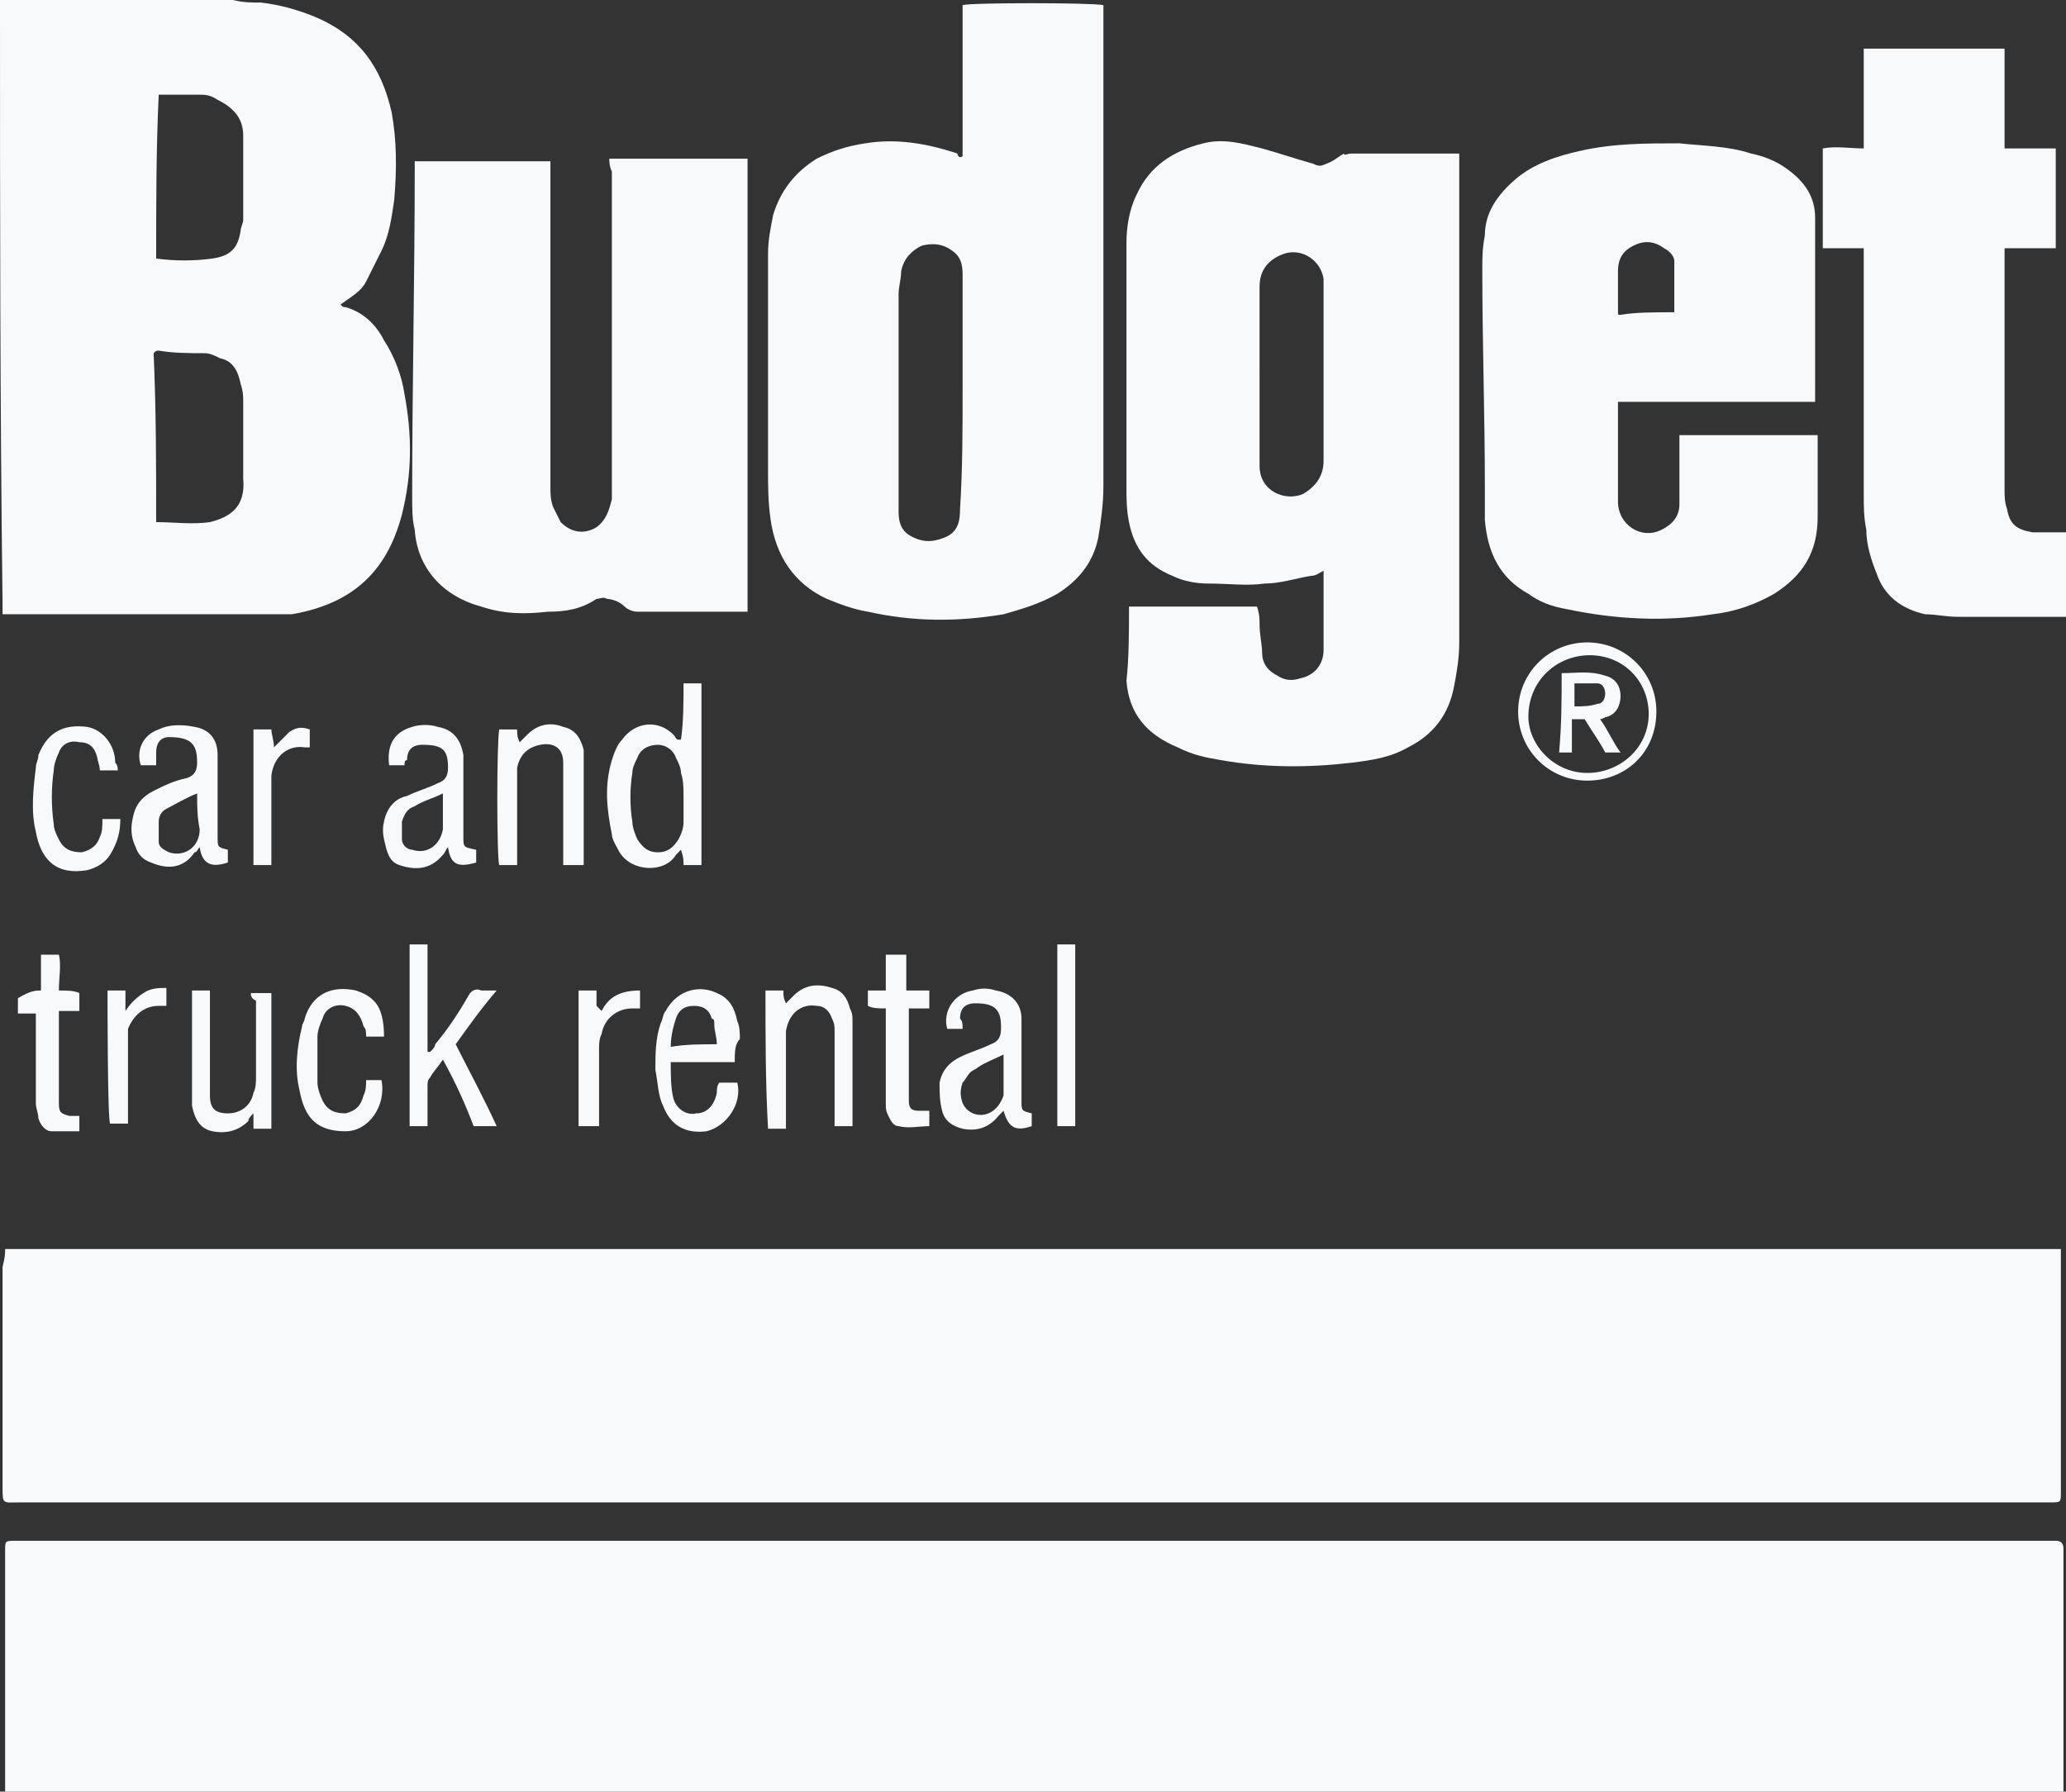
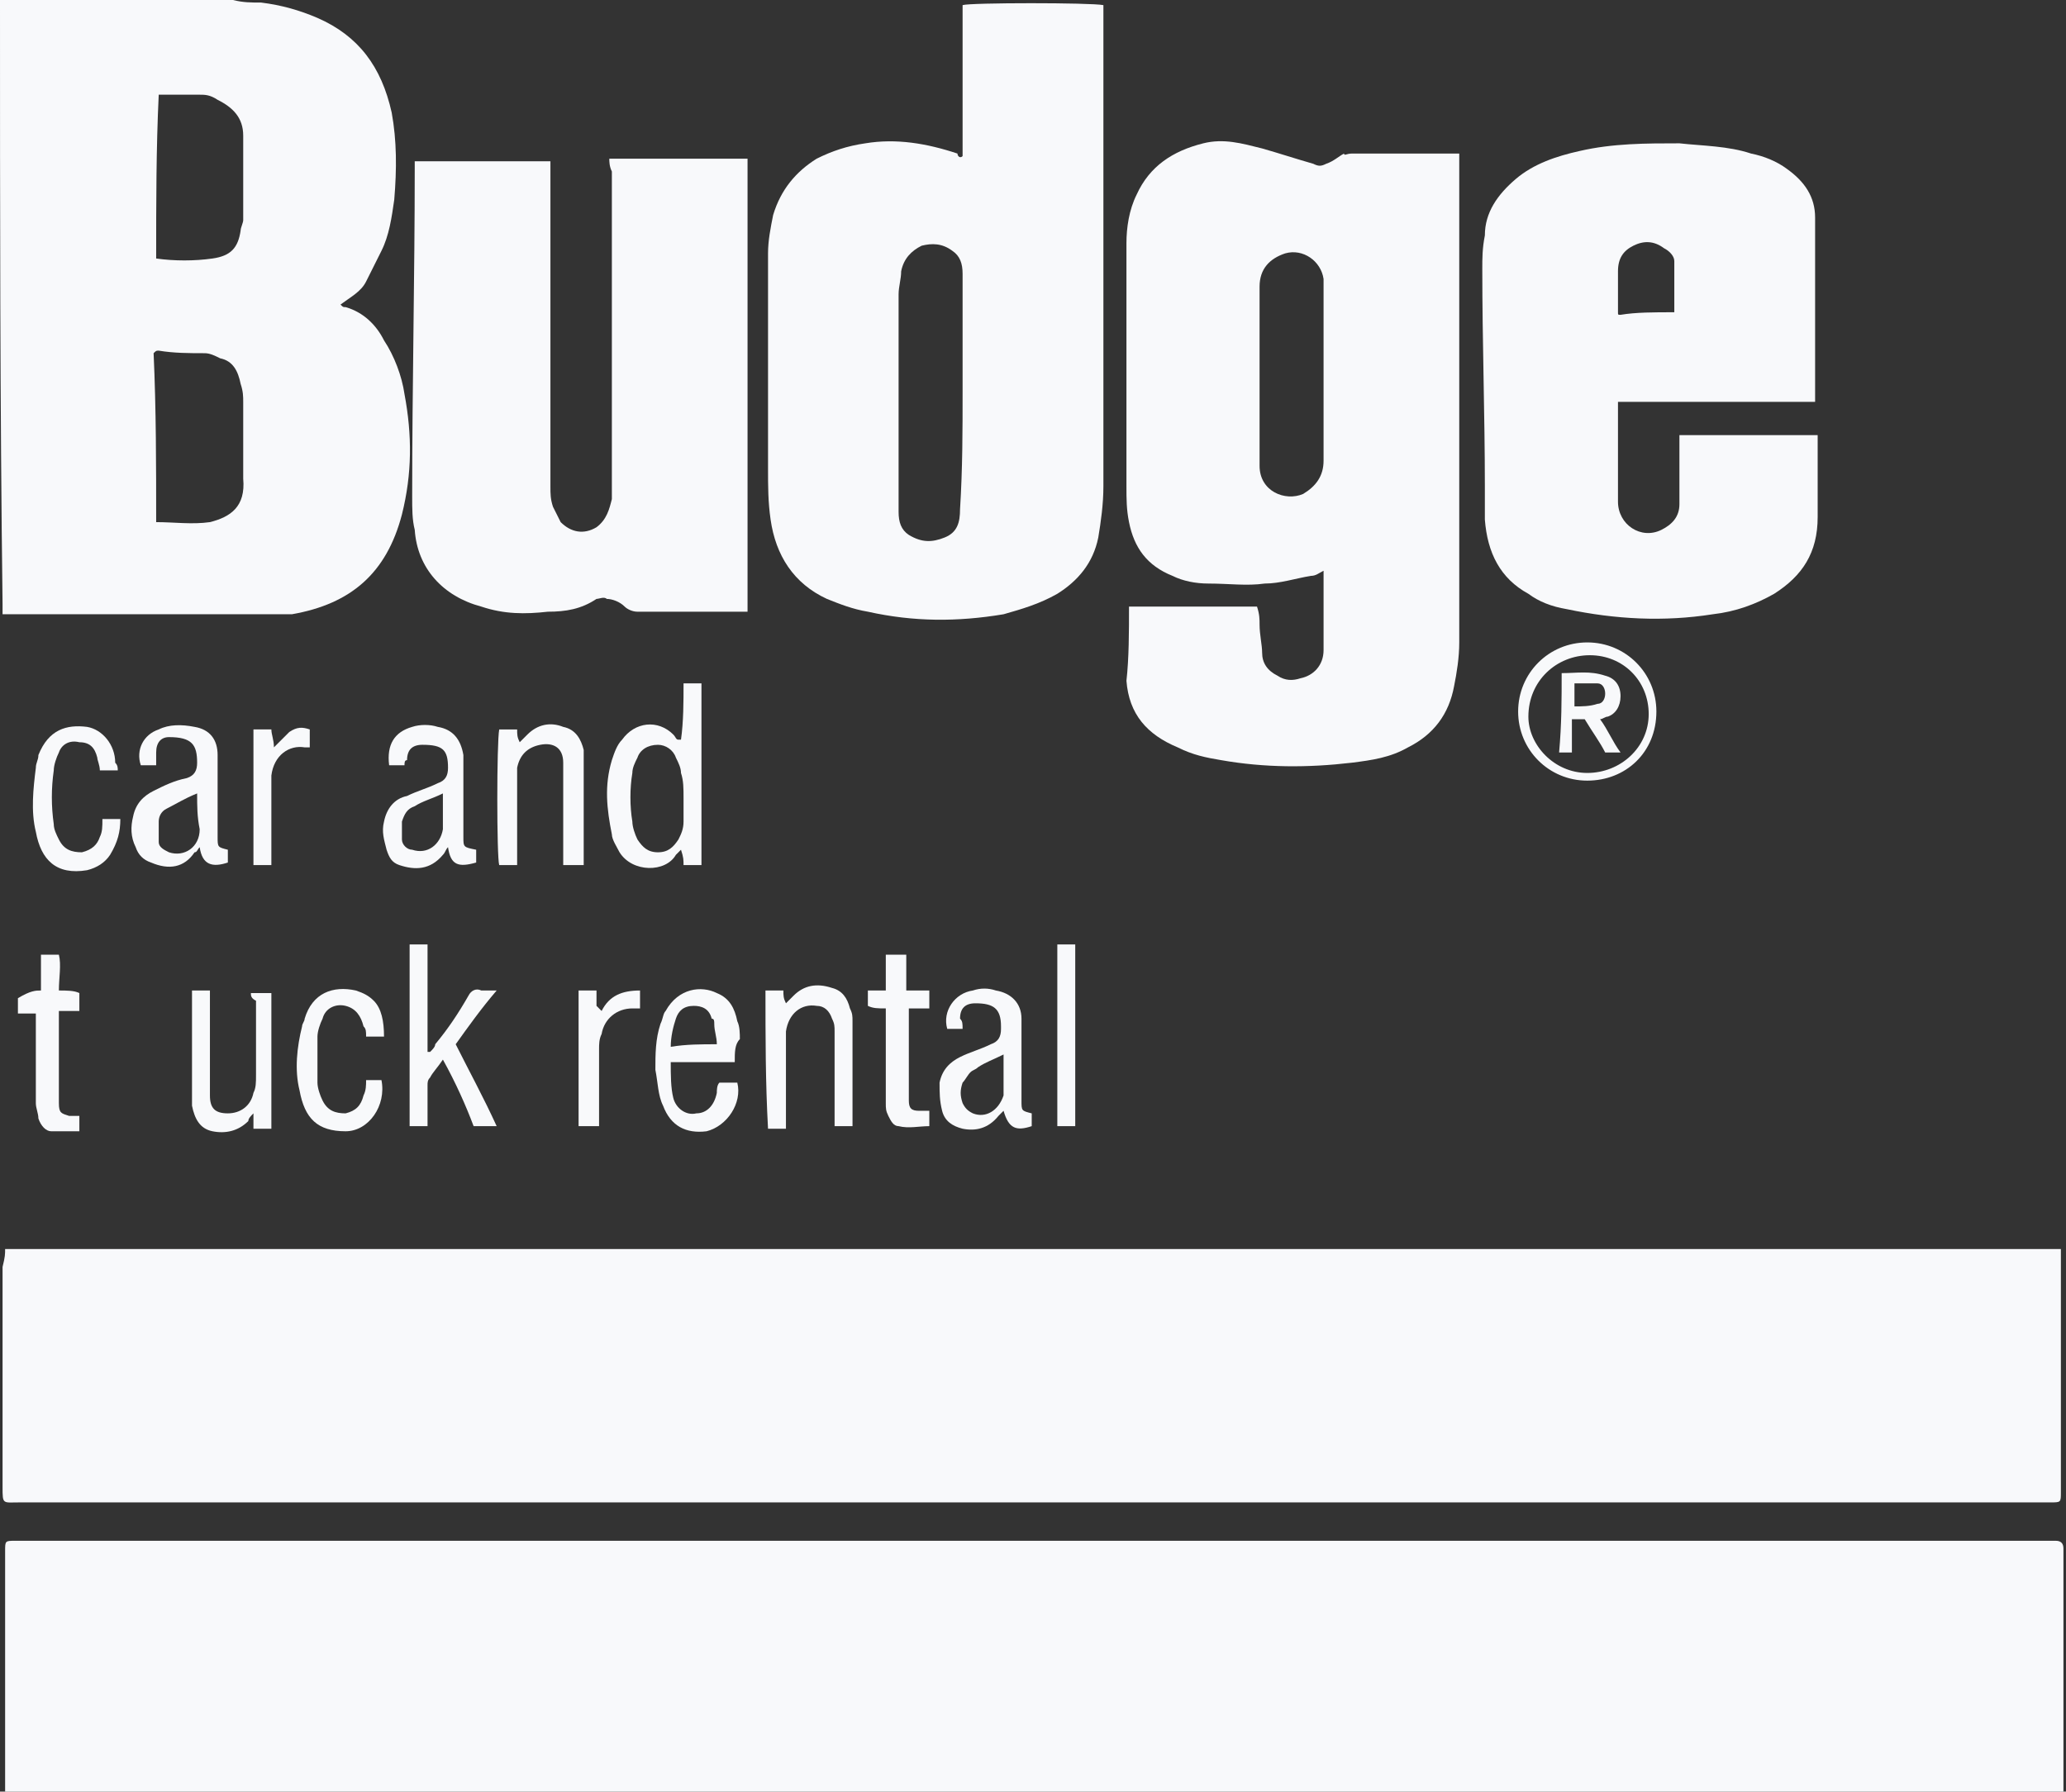
<svg xmlns="http://www.w3.org/2000/svg" xmlns:xlink="http://www.w3.org/1999/xlink" version="1.1" id="Layer_1" x="0px" y="0px" viewBox="0 0 80.7 70" style="enable-background:new 0 0 80.7 70;" xml:space="preserve">
  <rect x="0" y="0" width="80.7" height="70" fill="#333333" stroke="none" />
  <style type="text/css">
	.st0{clip-path:url(#SVGID_2_);}
	.st1{fill:#F8F9FB;}
	.st2{clip-path:url(#SVGID_4_);}
	.st3{fill-rule:evenodd;clip-rule:evenodd;fill:#F8F9FB;}
	.st4{clip-path:url(#SVGID_6_);}
	.st5{clip-path:url(#SVGID_8_);}
</style>
  <g>
    <defs>
      <rect id="SVGID_1_" width="80.7" height="70" />
    </defs>
    <clipPath id="SVGID_2_">
      <use xlink:href="#SVGID_1_" style="overflow:visible;" />
    </clipPath>
    <g class="st0">
      <path class="st1" d="M0.2,70c0-2.2,0-4.5,0-6.7c0-0.9,0-1.8,0-2.7c0-0.4,0-0.4,0.4-0.4c0.1,0,0.2,0,0.3,0c26.3,0,52.7,0,79,0    c0.1,0,0.3,0,0.4,0c0.2,0,0.3,0.1,0.3,0.3c0,0.1,0,0.2,0,0.4c0,3,0,5.9,0,8.9c0,0.1,0,0.3,0,0.4C53.8,70,27,70,0.2,70z" />
      <path class="st1" d="M9.1,0c0.4,0.1,0.7,0.1,1.1,0.1c0.8,0.1,1.5,0.3,2.2,0.6c1.6,0.7,2.5,1.9,2.9,3.7c0.2,1.1,0.2,2.2,0.1,3.4    c-0.1,0.7-0.2,1.4-0.5,2c-0.2,0.4-0.4,0.8-0.6,1.2c-0.2,0.4-0.6,0.6-1,0.9c0.1,0.1,0.1,0.1,0.2,0.1c0.7,0.2,1.2,0.7,1.5,1.3    c0.4,0.6,0.7,1.4,0.8,2.1c0.3,1.6,0.3,3.1-0.1,4.7c-0.6,2.3-2,3.5-4.3,3.9C10.4,24,9.6,24,8.8,24c-2.8,0-5.5,0-8.3,0    c-0.1,0-0.3,0-0.4,0c0-0.2,0-0.3,0-0.4C0,15.8,0,8,0,0.1c0,0,0-0.1,0-0.1C3,0,6,0,9.1,0z M6.1,20.4c0.7,0,1.4,0.1,2.1,0    c0.8-0.2,1.4-0.6,1.3-1.7c0-1,0-2,0-3c0-0.2,0-0.4-0.1-0.7c-0.1-0.5-0.3-0.9-0.8-1c-0.2-0.1-0.4-0.2-0.6-0.2c-0.6,0-1.2,0-1.8-0.1    c-0.1,0-0.1,0-0.2,0.1C6.1,16,6.1,18.2,6.1,20.4z M6.1,10.1c0.7,0.1,1.5,0.1,2.2,0c0.7-0.1,1-0.4,1.1-1.1c0-0.1,0.1-0.3,0.1-0.4    c0-1.1,0-2.2,0-3.3c0-0.7-0.4-1.1-1-1.4C8.2,3.7,8,3.7,7.8,3.7c-0.5,0-1,0-1.5,0c-0.1,0-0.1,0-0.1,0C6.1,5.8,6.1,7.9,6.1,10.1z" />
-       <path class="st1" d="M80.7,24.1c-1.4,0-2.8,0-4.2,0c-0.5,0-0.9-0.1-1.3-0.1c-0.9-0.2-1.6-0.7-1.9-1.6c-0.2-0.5-0.4-1.1-0.4-1.7    c-0.1-0.5-0.1-0.9-0.1-1.4c0-3,0-6.1,0-9.1c0-0.1,0-0.3,0-0.5c-0.6,0-1.1,0-1.6,0c0-1.3,0-2.6,0-3.9c0.5-0.1,1.1,0,1.6,0    c0-0.4,0-0.9,0-1.3c0-0.4,0-0.9,0-1.3s0-0.9,0-1.3c1.8,0,3.7,0,5.5,0c0,1.3,0,2.6,0,3.9c0.7,0,1.4,0,2,0c0,1.3,0,2.6,0,3.9    c-0.7,0-1.3,0-2,0c0,0.2,0,0.3,0,0.4c0,3,0,6,0,9c0,0.3,0,0.5,0.1,0.8c0.1,0.6,0.4,0.8,1,0.9c0.5,0,0.9,0,1.4,0    C80.7,21.9,80.7,23,80.7,24.1z" />
      <path class="st1" d="M0.2,48.8c26.8,0,53.5,0,80.3,0c0,0.1,0,0.2,0,0.4c0,3,0,6.1,0,9.1c0,0.4,0,0.4-0.4,0.4c-0.1,0-0.2,0-0.3,0    c-26.3,0-52.7,0-79,0c-0.7,0-0.7,0.1-0.7-0.6c0-2.9,0-5.8,0-8.6C0.2,49.1,0.2,49,0.2,48.8z" />
      <path class="st1" d="M44.1,23.7c1.7,0,3.3,0,5,0c0.1,0.3,0.1,0.5,0.1,0.7c0,0.4,0.1,0.8,0.1,1.1c0,0.4,0.2,0.7,0.6,0.9    c0.3,0.2,0.6,0.2,0.9,0.1c0.5-0.1,0.9-0.5,0.9-1.1c0-1,0-2,0-3c0,0,0-0.1,0-0.1c-0.2,0.1-0.3,0.2-0.5,0.2    c-0.6,0.1-1.2,0.3-1.8,0.3c-0.7,0.1-1.4,0-2.2,0c-0.5,0-1-0.1-1.4-0.3c-1-0.4-1.5-1.1-1.7-2.1c-0.1-0.5-0.1-0.9-0.1-1.4    c0-3.2,0-6.3,0-9.5c0-0.6,0.1-1.3,0.4-1.9c0.5-1.1,1.4-1.7,2.6-2c0.8-0.2,1.5,0,2.3,0.2c0.7,0.2,1.3,0.4,2,0.6    c0.2,0.1,0.3,0.1,0.5,0c0.3-0.1,0.5-0.3,0.7-0.4C52.5,6.1,52.6,6,52.8,6c1.3,0,2.7,0,4,0c0.1,0,0.1,0,0.2,0c0,0.1,0,0.2,0,0.3    c0,6.3,0,12.5,0,18.8c0,0.6-0.1,1.2-0.2,1.7c-0.2,1.1-0.8,1.9-1.8,2.4c-0.7,0.4-1.4,0.5-2.2,0.6c-1.7,0.2-3.4,0.2-5.1-0.1    c-0.6-0.1-1.1-0.2-1.7-0.5c-1.2-0.5-1.9-1.3-2-2.6C44.1,25.7,44.1,24.7,44.1,23.7z M49.2,14.6c0,1.2,0,2.4,0,3.6    c0,1,1,1.4,1.7,1.1c0.5-0.3,0.8-0.7,0.8-1.3c0-2.3,0-4.6,0-6.8c0-0.1,0-0.2,0-0.3c-0.1-0.7-0.8-1.2-1.5-1c-0.6,0.2-1,0.6-1,1.3    C49.2,12.2,49.2,13.4,49.2,14.6z" />
      <path class="st1" d="M37.6,6.1c0-2,0-3.9,0-5.9c0.3-0.1,5-0.1,5.5,0c0,0.1,0,0.2,0,0.3c0,6.2,0,12.3,0,18.5c0,0.7-0.1,1.4-0.2,2    c-0.2,1-0.8,1.7-1.6,2.2c-0.7,0.4-1.4,0.6-2.1,0.8c-1.8,0.3-3.5,0.3-5.3-0.1c-0.6-0.1-1.1-0.3-1.6-0.5c-1.3-0.6-2-1.7-2.2-3.1    c-0.1-0.7-0.1-1.3-0.1-2c0-2.8,0-5.6,0-8.4c0-0.5,0.1-1,0.2-1.5c0.3-1,0.9-1.7,1.7-2.2c0.6-0.3,1.2-0.5,1.9-0.6    c1.2-0.2,2.4,0,3.6,0.4C37.4,6.1,37.5,6.2,37.6,6.1C37.6,6.2,37.6,6.2,37.6,6.1z M37.6,15.3c0-0.8,0-1.5,0-2.3c0-0.8,0-1.6,0-2.3    c0-0.4-0.1-0.7-0.4-0.9c-0.4-0.3-0.8-0.3-1.2-0.2c-0.4,0.2-0.7,0.5-0.8,1c0,0.3-0.1,0.6-0.1,0.9c0,1.6,0,3.2,0,4.8    c0,1.2,0,2.5,0,3.7c0,0.4,0.1,0.7,0.4,0.9c0.5,0.3,0.9,0.3,1.4,0.1c0.5-0.2,0.6-0.6,0.6-1.1C37.6,18.3,37.6,16.8,37.6,15.3z" />
      <path class="st1" d="M70.9,15.7c-2.6,0-5.2,0-7.7,0c0,0.1,0,0.3,0,0.4c0,1.1,0,2.3,0,3.5c0,0.9,0.9,1.5,1.7,1.1    c0.4-0.2,0.7-0.5,0.7-1c0-0.8,0-1.6,0-2.3c0-0.1,0-0.3,0-0.4c1.8,0,3.6,0,5.4,0c0,0.1,0,0.3,0,0.4c0,0.9,0,1.8,0,2.8    c0,1.4-0.6,2.3-1.7,3c-0.7,0.4-1.5,0.7-2.4,0.8c-1.9,0.3-3.8,0.2-5.7-0.2c-0.6-0.1-1.1-0.3-1.5-0.6c-1.1-0.6-1.6-1.6-1.7-2.9    c0-0.4,0-0.9,0-1.3c0-2.8-0.1-5.6-0.1-8.5c0-0.4,0-0.8,0.1-1.3C58,8.3,58.5,7.6,59.2,7c0.7-0.6,1.6-0.9,2.5-1.1    c1.3-0.3,2.6-0.3,3.9-0.3c0.9,0.1,1.9,0.1,2.8,0.4c0.5,0.1,1,0.3,1.4,0.6c0.7,0.5,1.1,1.1,1.1,1.9c0,0.2,0,0.4,0,0.5    c0,2,0,4.1,0,6.1C70.9,15.4,70.9,15.5,70.9,15.7z M65.4,12.2c0-0.7,0-1.3,0-1.9c0-0.1,0-0.1,0-0.1c0-0.2-0.2-0.4-0.4-0.5    c-0.4-0.3-0.8-0.3-1.2-0.1c-0.4,0.2-0.6,0.5-0.6,1c0,0.5,0,1.1,0,1.6c0,0.1,0,0.1,0.1,0.1C63.9,12.2,64.6,12.2,65.4,12.2z" />
      <path class="st1" d="M23.8,6.2c1.8,0,3.6,0,5.4,0c0,5.9,0,11.8,0,17.7c-0.1,0-0.2,0-0.4,0c-1.3,0-2.6,0-3.9,0    c-0.2,0-0.4-0.1-0.5-0.2c-0.2-0.2-0.5-0.3-0.7-0.3c-0.1-0.1-0.3,0-0.4,0c-0.6,0.4-1.2,0.5-1.9,0.5c-0.9,0.1-1.7,0.1-2.6-0.2    c-1.5-0.4-2.5-1.5-2.6-3c-0.1-0.4-0.1-0.8-0.1-1.3c0-4.3,0.1-8.6,0.1-12.8c0-0.1,0-0.2,0-0.3c1.8,0,3.5,0,5.3,0c0,0.2,0,0.3,0,0.4    c0,4.1,0,8.2,0,12.3c0,0.3,0,0.5,0.1,0.8c0.1,0.2,0.2,0.4,0.3,0.6c0.4,0.4,0.9,0.5,1.4,0.2c0.4-0.3,0.5-0.7,0.6-1.1    c0-0.2,0-0.4,0-0.6c0-4.1,0-8.1,0-12.2C23.8,6.5,23.8,6.3,23.8,6.2z" />
      <path class="st1" d="M26.7,26.7c0.3,0,0.5,0,0.7,0c0,2.4,0,4.7,0,7.1c-0.2,0-0.4,0-0.7,0c0-0.2,0-0.3-0.1-0.6    c-0.1,0.1-0.1,0.1-0.2,0.2c-0.4,0.7-1.7,0.7-2.2-0.1c-0.1-0.2-0.3-0.5-0.3-0.7c-0.2-1-0.3-1.9,0-2.9c0.1-0.3,0.2-0.6,0.4-0.8    c0.5-0.7,1.4-0.8,2-0.2c0.1,0.1,0.1,0.2,0.2,0.2c0,0,0.1,0,0.1,0C26.7,28.2,26.7,27.4,26.7,26.7z M26.7,31.2c0-0.4,0-0.7-0.1-1    c0-0.2-0.1-0.4-0.2-0.6c-0.1-0.3-0.4-0.5-0.7-0.5c-0.4,0-0.7,0.2-0.8,0.5c-0.1,0.2-0.2,0.4-0.2,0.6c-0.1,0.6-0.1,1.3,0,1.9    c0,0.2,0.1,0.5,0.2,0.7c0.2,0.3,0.4,0.5,0.8,0.5c0.4,0,0.6-0.2,0.8-0.5c0.1-0.2,0.2-0.4,0.2-0.7C26.7,31.8,26.7,31.4,26.7,31.2z" />
      <path class="st1" d="M17.3,41.4c-0.2,0.3-0.4,0.5-0.5,0.7c-0.1,0.1-0.1,0.2-0.1,0.3c0,0.5,0,1,0,1.6c-0.3,0-0.5,0-0.7,0    c0-2.3,0-4.7,0-7.1c0.2,0,0.4,0,0.7,0c0,0.1,0,0.2,0,0.4c0,1.1,0,2.3,0,3.4c0,0.1,0,0.3,0,0.4c0,0,0.1,0,0.1,0    c0.1-0.1,0.2-0.2,0.2-0.3c0.5-0.6,0.9-1.2,1.3-1.9c0.1-0.2,0.3-0.3,0.5-0.2c0.2,0,0.4,0,0.6,0c-0.6,0.7-1.1,1.4-1.6,2.1    c0.5,1,1.1,2.1,1.6,3.2c-0.3,0-0.6,0-0.9,0C18.2,43.2,17.8,42.3,17.3,41.4z" />
      <path class="st1" d="M6.1,29.9c-0.2,0-0.4,0-0.6,0c-0.2-0.6,0.1-1.2,0.7-1.4c0.4-0.2,0.9-0.2,1.4-0.1c0.6,0.1,0.9,0.5,0.9,1.1    c0,0.4,0,0.8,0,1.1c0,0.7,0,1.4,0,2.1c0,0.4,0,0.4,0.4,0.5c0,0.2,0,0.3,0,0.5c-0.6,0.2-1,0.1-1.1-0.6c-0.1,0.1-0.1,0.2-0.2,0.2    c-0.4,0.6-1,0.7-1.7,0.4c-0.3-0.1-0.5-0.3-0.6-0.6c-0.2-0.4-0.2-0.8-0.1-1.2c0.1-0.5,0.4-0.8,0.8-1c0.4-0.2,0.8-0.4,1.3-0.5    c0.3-0.1,0.4-0.3,0.4-0.6c0-0.7-0.2-1-1.1-1c-0.3,0-0.5,0.2-0.5,0.6C6.1,29.7,6.1,29.8,6.1,29.9z M7.7,31    c-0.5,0.2-0.8,0.4-1.2,0.6c-0.2,0.1-0.3,0.3-0.3,0.5c0,0.3,0,0.5,0,0.8c0,0.2,0.2,0.3,0.4,0.4c0.6,0.2,1.2-0.2,1.2-0.9    C7.7,31.9,7.7,31.5,7.7,31z" />
      <path class="st1" d="M37.6,40.2c-0.2,0-0.4,0-0.6,0c-0.2-0.7,0.3-1.4,1-1.5c0.3-0.1,0.6-0.1,0.9,0c0.6,0.1,1,0.5,1,1.1    c0,0.7,0,1.4,0,2.1c0,0.4,0,0.8,0,1.1c0,0.4,0,0.4,0.4,0.5c0,0.2,0,0.3,0,0.5c-0.6,0.2-0.9,0.1-1.1-0.6c-0.1,0.1-0.2,0.2-0.2,0.2    c-0.4,0.5-0.9,0.6-1.4,0.5c-0.4-0.1-0.7-0.3-0.8-0.7c-0.1-0.4-0.1-0.7-0.1-1.1c0.1-0.5,0.4-0.8,0.8-1c0.4-0.2,0.8-0.3,1.2-0.5    c0.3-0.1,0.4-0.3,0.4-0.6c0,0,0-0.1,0-0.1c0-0.7-0.3-0.9-1-0.9c-0.4,0-0.6,0.2-0.6,0.6C37.6,39.9,37.6,40,37.6,40.2z M39.2,41.2    c-0.4,0.2-0.7,0.3-1,0.5c-0.1,0.1-0.2,0.1-0.3,0.2c-0.1,0.1-0.2,0.3-0.3,0.4c-0.1,0.3-0.1,0.5,0,0.8c0.1,0.2,0.2,0.3,0.4,0.4    c0.5,0.2,1-0.1,1.2-0.7C39.2,42.3,39.2,41.8,39.2,41.2z" />
      <path class="st1" d="M15.8,29.9c-0.2,0-0.4,0-0.6,0c-0.1-0.8,0.2-1.3,0.9-1.5c0.3-0.1,0.7-0.1,1,0c0.6,0.1,0.9,0.5,1,1.1    c0,0.6,0,1.3,0,1.9c0,0.4,0,0.9,0,1.3c0,0.4,0,0.4,0.5,0.5c0,0.2,0,0.3,0,0.5c-0.7,0.2-1,0.1-1.1-0.6c-0.1,0.1-0.1,0.2-0.2,0.3    c-0.5,0.6-1.1,0.6-1.7,0.4c-0.3-0.1-0.4-0.3-0.5-0.6c-0.1-0.4-0.2-0.7-0.1-1.1c0.1-0.5,0.4-0.9,0.9-1c0.4-0.2,0.8-0.3,1.2-0.5    c0.3-0.1,0.4-0.3,0.4-0.6c0-0.7-0.2-0.9-1-0.9c-0.4,0-0.6,0.2-0.6,0.6C15.8,29.7,15.8,29.8,15.8,29.9z M17.3,31    C17.2,31,17.2,31,17.3,31c-0.4,0.2-0.8,0.3-1.1,0.5c-0.3,0.1-0.4,0.3-0.5,0.6c0,0.2,0,0.5,0,0.7c0,0.2,0.2,0.4,0.4,0.4    c0.6,0.2,1.1-0.2,1.2-0.8C17.3,31.9,17.3,31.5,17.3,31z" />
      <path class="st1" d="M28.7,41.5c-0.8,0-1.6,0-2.5,0c0,0.5,0,1,0.1,1.4c0.1,0.4,0.5,0.7,0.9,0.6c0.4,0,0.7-0.3,0.8-0.8    c0-0.1,0-0.3,0.1-0.4c0.2,0,0.4,0,0.7,0c0.2,0.8-0.4,1.7-1.2,1.9c-0.8,0.1-1.4-0.2-1.7-1c-0.2-0.4-0.2-0.9-0.3-1.4    c0-0.6,0-1.2,0.2-1.8c0.1-0.2,0.1-0.4,0.2-0.5c0.5-0.9,1.4-1,2-0.7c0.5,0.2,0.7,0.6,0.8,1.1c0.1,0.2,0.1,0.5,0.1,0.7    C28.7,40.8,28.7,41.1,28.7,41.5z M28,40.8c0-0.3-0.1-0.5-0.1-0.8c0-0.1,0-0.2-0.1-0.2c-0.1-0.4-0.4-0.5-0.7-0.5    c-0.4,0-0.6,0.2-0.7,0.5c-0.1,0.3-0.2,0.7-0.2,1.1C26.8,40.8,27.4,40.8,28,40.8z" />
      <path class="st1" d="M9.8,38.8c0.3,0,0.5,0,0.8,0c0,1.8,0,3.5,0,5.3c-0.3,0-0.5,0-0.7,0c0-0.2,0-0.3,0-0.6    c-0.1,0.1-0.2,0.2-0.2,0.3c-0.4,0.4-0.9,0.5-1.4,0.4c-0.5-0.1-0.7-0.5-0.8-1c0-0.1,0-0.2,0-0.4c0-1.3,0-2.5,0-3.8    c0-0.1,0-0.2,0-0.3c0.2,0,0.5,0,0.7,0c0,0.1,0,0.3,0,0.4c0,1.1,0,2.3,0,3.4c0,0.1,0,0.2,0,0.3c0,0.5,0.2,0.7,0.7,0.7    c0.5,0,0.9-0.3,1-0.8c0.1-0.2,0.1-0.4,0.1-0.7c0-0.9,0-1.9,0-2.9C9.8,39,9.8,38.9,9.8,38.8z" />
      <path class="st1" d="M20.2,33.8c-0.3,0-0.5,0-0.7,0c-0.1-0.3-0.1-4.8,0-5.3c0.2,0,0.5,0,0.7,0c0,0.2,0,0.3,0.1,0.5    c0.1-0.1,0.2-0.2,0.3-0.3c0.4-0.4,0.9-0.5,1.4-0.3c0.5,0.1,0.7,0.5,0.8,0.9c0,0.1,0,0.3,0,0.4c0,1.3,0,2.5,0,3.8    c0,0.1,0,0.2,0,0.3c-0.3,0-0.5,0-0.8,0c0-0.2,0-0.3,0-0.4c0-1.1,0-2.2,0-3.2c0-0.1,0-0.2,0-0.4c0-0.6-0.4-0.8-0.9-0.7    c-0.5,0.1-0.8,0.4-0.9,0.9c0,0.1,0,0.3,0,0.4c0,1,0,2,0,3C20.2,33.5,20.2,33.6,20.2,33.8z" />
      <path class="st1" d="M29.9,38.7c0.2,0,0.4,0,0.7,0c0,0.2,0,0.3,0.1,0.5c0.1-0.1,0.2-0.2,0.3-0.3c0.4-0.4,0.9-0.5,1.5-0.3    c0.4,0.1,0.6,0.4,0.7,0.8c0.1,0.2,0.1,0.3,0.1,0.5c0,1.3,0,2.6,0,3.9c0,0.1,0,0.1,0,0.2c-0.3,0-0.5,0-0.7,0c0-0.1,0-0.3,0-0.4    c0-1.1,0-2.2,0-3.3c0-0.2,0-0.3-0.1-0.5c-0.1-0.3-0.3-0.5-0.6-0.5c-0.6-0.1-1.1,0.3-1.2,1c0,0.2,0,0.4,0,0.5c0,0.9,0,1.9,0,2.9    c0,0.1,0,0.3,0,0.4c-0.3,0-0.5,0-0.7,0C29.9,42.3,29.9,40.5,29.9,38.7z" />
      <path class="st1" d="M15,40.5c-0.2,0-0.3,0-0.4,0c-0.1,0-0.2,0-0.3,0c0-0.2,0-0.3-0.1-0.4c-0.1-0.4-0.3-0.7-0.7-0.8    c-0.4-0.1-0.8,0.1-0.9,0.5c-0.1,0.2-0.2,0.5-0.2,0.7c0,0.6,0,1.2,0,1.8c0,0.2,0.1,0.5,0.2,0.7c0.2,0.4,0.5,0.5,0.9,0.5    c0.4-0.1,0.6-0.3,0.7-0.7c0.1-0.2,0.1-0.4,0.1-0.6c0.2,0,0.4,0,0.6,0c0.2,1-0.5,2-1.4,2c-1.1,0-1.6-0.5-1.8-1.6    c-0.2-0.8-0.1-1.7,0.1-2.5c0-0.1,0.1-0.2,0.1-0.3c0.3-1,1.1-1.3,2-1.1c0.3,0.1,0.5,0.2,0.7,0.4C14.9,39.4,15,39.9,15,40.5z" />
      <path class="st1" d="M4.6,30.1c-0.3,0-0.5,0-0.7,0c0-0.2-0.1-0.4-0.1-0.5c-0.1-0.4-0.3-0.6-0.7-0.6c-0.4-0.1-0.7,0.1-0.8,0.4    c-0.1,0.2-0.2,0.5-0.2,0.7c-0.1,0.7-0.1,1.4,0,2.1c0,0.2,0.1,0.4,0.2,0.6c0.2,0.4,0.5,0.5,0.9,0.5c0.4-0.1,0.6-0.3,0.7-0.6    c0.1-0.2,0.1-0.4,0.1-0.7c0.2,0,0.5,0,0.7,0c0,0.5-0.1,0.9-0.4,1.4c-0.2,0.3-0.5,0.5-0.9,0.6c-1.2,0.2-1.8-0.4-2-1.5    c-0.2-0.8-0.1-1.7,0-2.5c0-0.2,0.1-0.3,0.1-0.5c0.4-1,1.1-1.2,1.9-1.1c0.6,0.1,1.1,0.7,1.1,1.4C4.6,29.9,4.6,30,4.6,30.1z" />
      <path class="st1" d="M36.3,43.4c0,0.2,0,0.4,0,0.6c-0.4,0-0.8,0.1-1.2,0c-0.2,0-0.3-0.2-0.4-0.4c-0.1-0.2-0.1-0.3-0.1-0.5    c0-1.1,0-2.2,0-3.3c0-0.1,0-0.3,0-0.4c-0.3,0-0.5,0-0.7-0.1c0-0.2,0-0.4,0-0.6c0.2,0,0.5,0,0.7,0c0-0.5,0-0.9,0-1.4    c0.3,0,0.5,0,0.8,0c0,0.5,0,0.9,0,1.4c0.3,0,0.6,0,0.9,0c0,0.2,0,0.4,0,0.7c-0.3,0-0.5,0-0.8,0c0,0.1,0,0.2,0,0.3    c0,1.1,0,2.2,0,3.3c0,0.3,0.1,0.4,0.4,0.4C36,43.4,36.1,43.4,36.3,43.4z" />
      <path class="st1" d="M1.6,38.7c0-0.5,0-0.9,0-1.4c0.3,0,0.5,0,0.7,0c0.1,0.4,0,0.9,0,1.4c0.3,0,0.6,0,0.8,0.1c0,0.2,0,0.4,0,0.7    c-0.3,0-0.6,0-0.8,0c0,0.2,0,0.3,0,0.4c0,1.1,0,2.1,0,3.2c0,0.4,0.1,0.4,0.4,0.5c0.1,0,0.2,0,0.4,0c0,0.2,0,0.4,0,0.6    c-0.4,0-0.7,0-1.1,0c-0.2,0-0.4-0.2-0.5-0.5c0-0.2-0.1-0.4-0.1-0.6c0-1,0-2.1,0-3.1c0-0.1,0-0.3,0-0.4c-0.3,0-0.5,0-0.7,0    c0-0.2,0-0.4,0-0.6C1.2,38.7,1.4,38.7,1.6,38.7z" />
      <path class="st1" d="M62,30.5c-1.5,0-2.7-1.2-2.7-2.7c0-1.5,1.2-2.7,2.7-2.7c1.5,0,2.7,1.2,2.7,2.7C64.7,29.4,63.5,30.5,62,30.5z     M62,30.2c1.3,0,2.4-1,2.4-2.3c0-1.3-1-2.3-2.3-2.3c-1.3,0-2.4,1-2.4,2.4C59.7,29.1,60.7,30.2,62,30.2z" />
      <path class="st1" d="M41.3,36.9c0.3,0,0.5,0,0.7,0c0,2.4,0,4.7,0,7.1c-0.2,0-0.5,0-0.7,0C41.3,41.7,41.3,39.3,41.3,36.9z" />
      <path class="st1" d="M23.5,39.5c0.3-0.6,0.8-0.8,1.5-0.8c0,0.2,0,0.5,0,0.7c-0.1,0-0.2,0-0.3,0c-0.6,0-1.1,0.4-1.2,1    c-0.1,0.2-0.1,0.4-0.1,0.6c0,0.9,0,1.7,0,2.6c0,0.1,0,0.3,0,0.4c-0.3,0-0.5,0-0.8,0c0-1.7,0-3.5,0-5.3c0.2,0,0.5,0,0.7,0    c0,0.2,0,0.4,0,0.6C23.4,39.4,23.4,39.4,23.5,39.5z" />
      <path class="st1" d="M9.9,28.5c0.1,0,0.2,0,0.2,0c0.1,0,0.3,0,0.5,0c0,0.2,0.1,0.4,0.1,0.7c0.2-0.2,0.4-0.4,0.6-0.6    c0.3-0.2,0.5-0.2,0.8-0.1c0,0.1,0,0.2,0,0.3c0,0.1,0,0.3,0,0.4c-0.1,0-0.2,0-0.2,0c-0.6-0.1-1.2,0.3-1.3,1.1c0,0.1,0,0.3,0,0.4    c0,0.9,0,1.8,0,2.7c0,0.1,0,0.3,0,0.4c-0.3,0-0.5,0-0.7,0C9.9,32,9.9,30.3,9.9,28.5z" />
-       <path class="st1" d="M4.2,38.7c0.2,0,0.4,0,0.7,0c0,0.3,0,0.5,0,0.8c0.2-0.3,0.4-0.5,0.7-0.7c0.3-0.2,0.6-0.2,0.9-0.2    c0,0.3,0,0.5,0,0.7c-0.1,0-0.2,0-0.3,0c-0.6,0-1,0.4-1.2,0.9C5,40.5,5,40.7,5,40.9c0,0.9,0,1.7,0,2.6c0,0.1,0,0.3,0,0.4    c-0.3,0-0.5,0-0.7,0C4.2,43.7,4.2,39.2,4.2,38.7z" />
      <path class="st1" d="M61,26.3c0.6,0,1.1-0.1,1.7,0.1c0.4,0.1,0.6,0.4,0.6,0.8s-0.2,0.7-0.5,0.8c-0.1,0-0.2,0.1-0.3,0.1    c0.3,0.4,0.5,0.9,0.8,1.3c-0.2,0-0.4,0-0.6,0c-0.2-0.4-0.5-0.8-0.8-1.3c-0.2,0-0.3,0-0.5,0c0,0.4,0,0.8,0,1.3c-0.2,0-0.3,0-0.5,0    C61,28.3,61,27.3,61,26.3z M61.5,26.7c0,0.3,0,0.6,0,0.9c0.3,0,0.6,0,0.9-0.1c0.2,0,0.3-0.2,0.3-0.4c0-0.2-0.1-0.4-0.3-0.4    C62.1,26.7,61.8,26.7,61.5,26.7z" />
    </g>
  </g>
</svg>